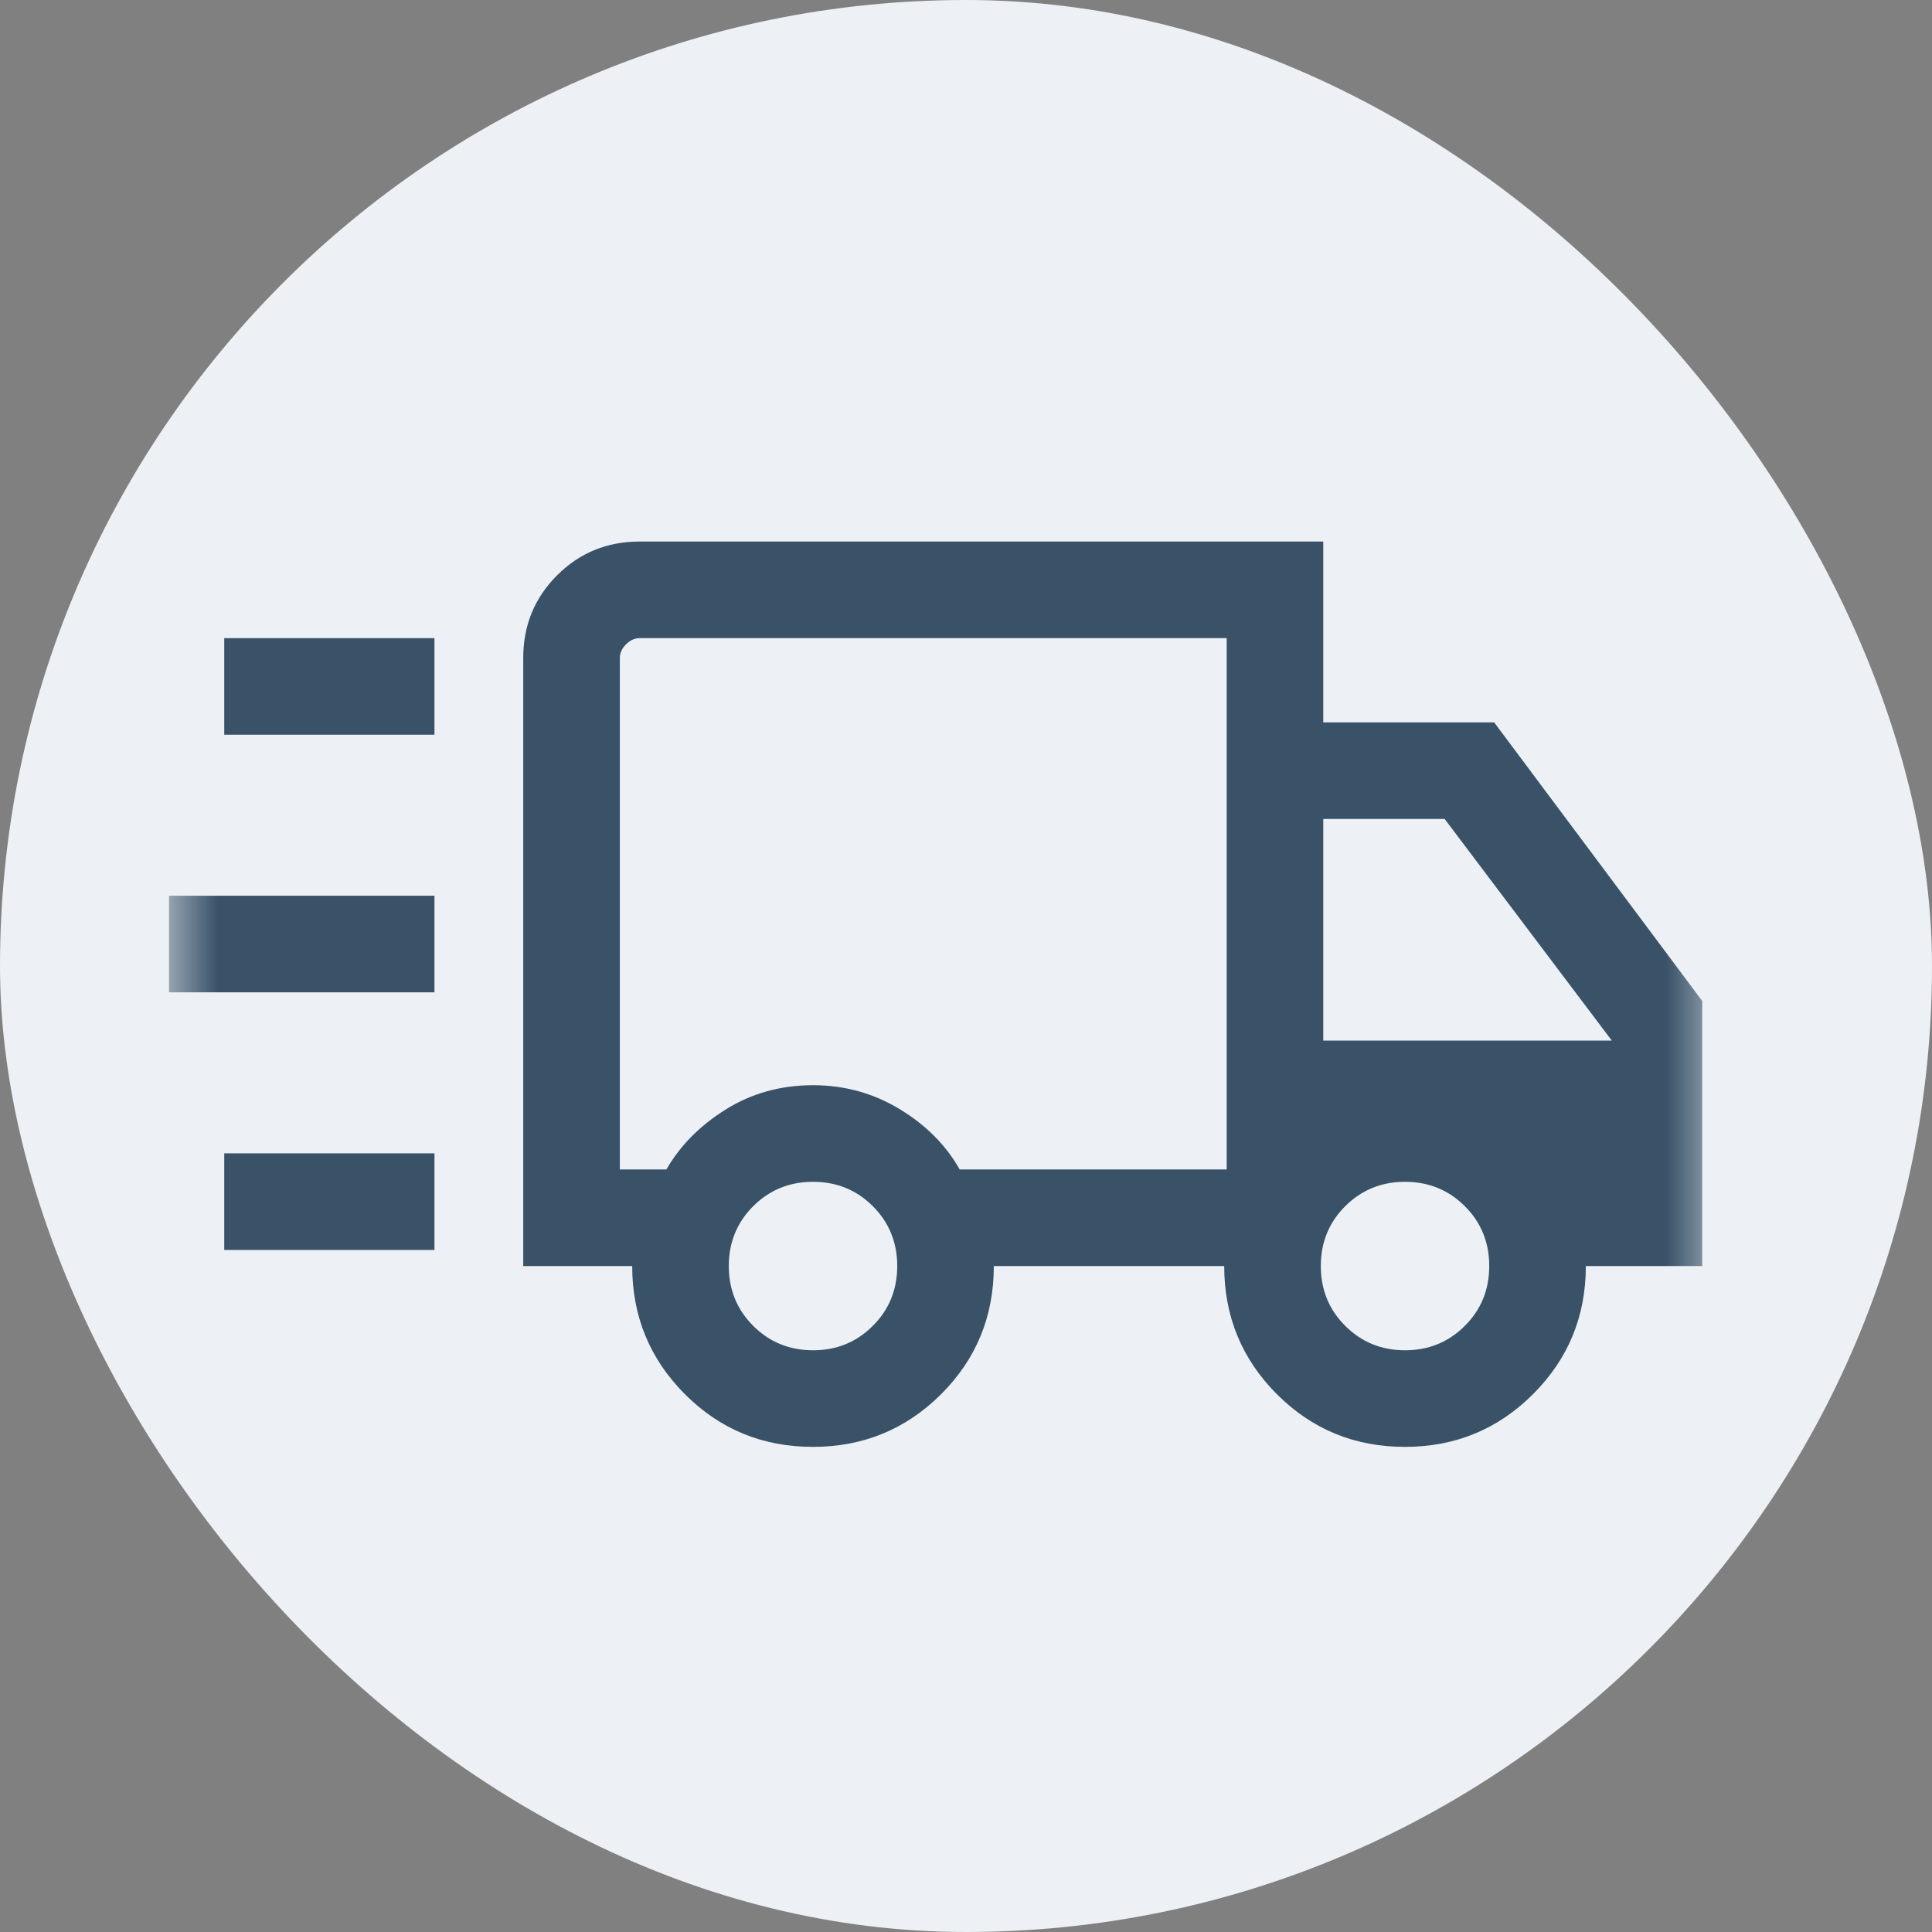
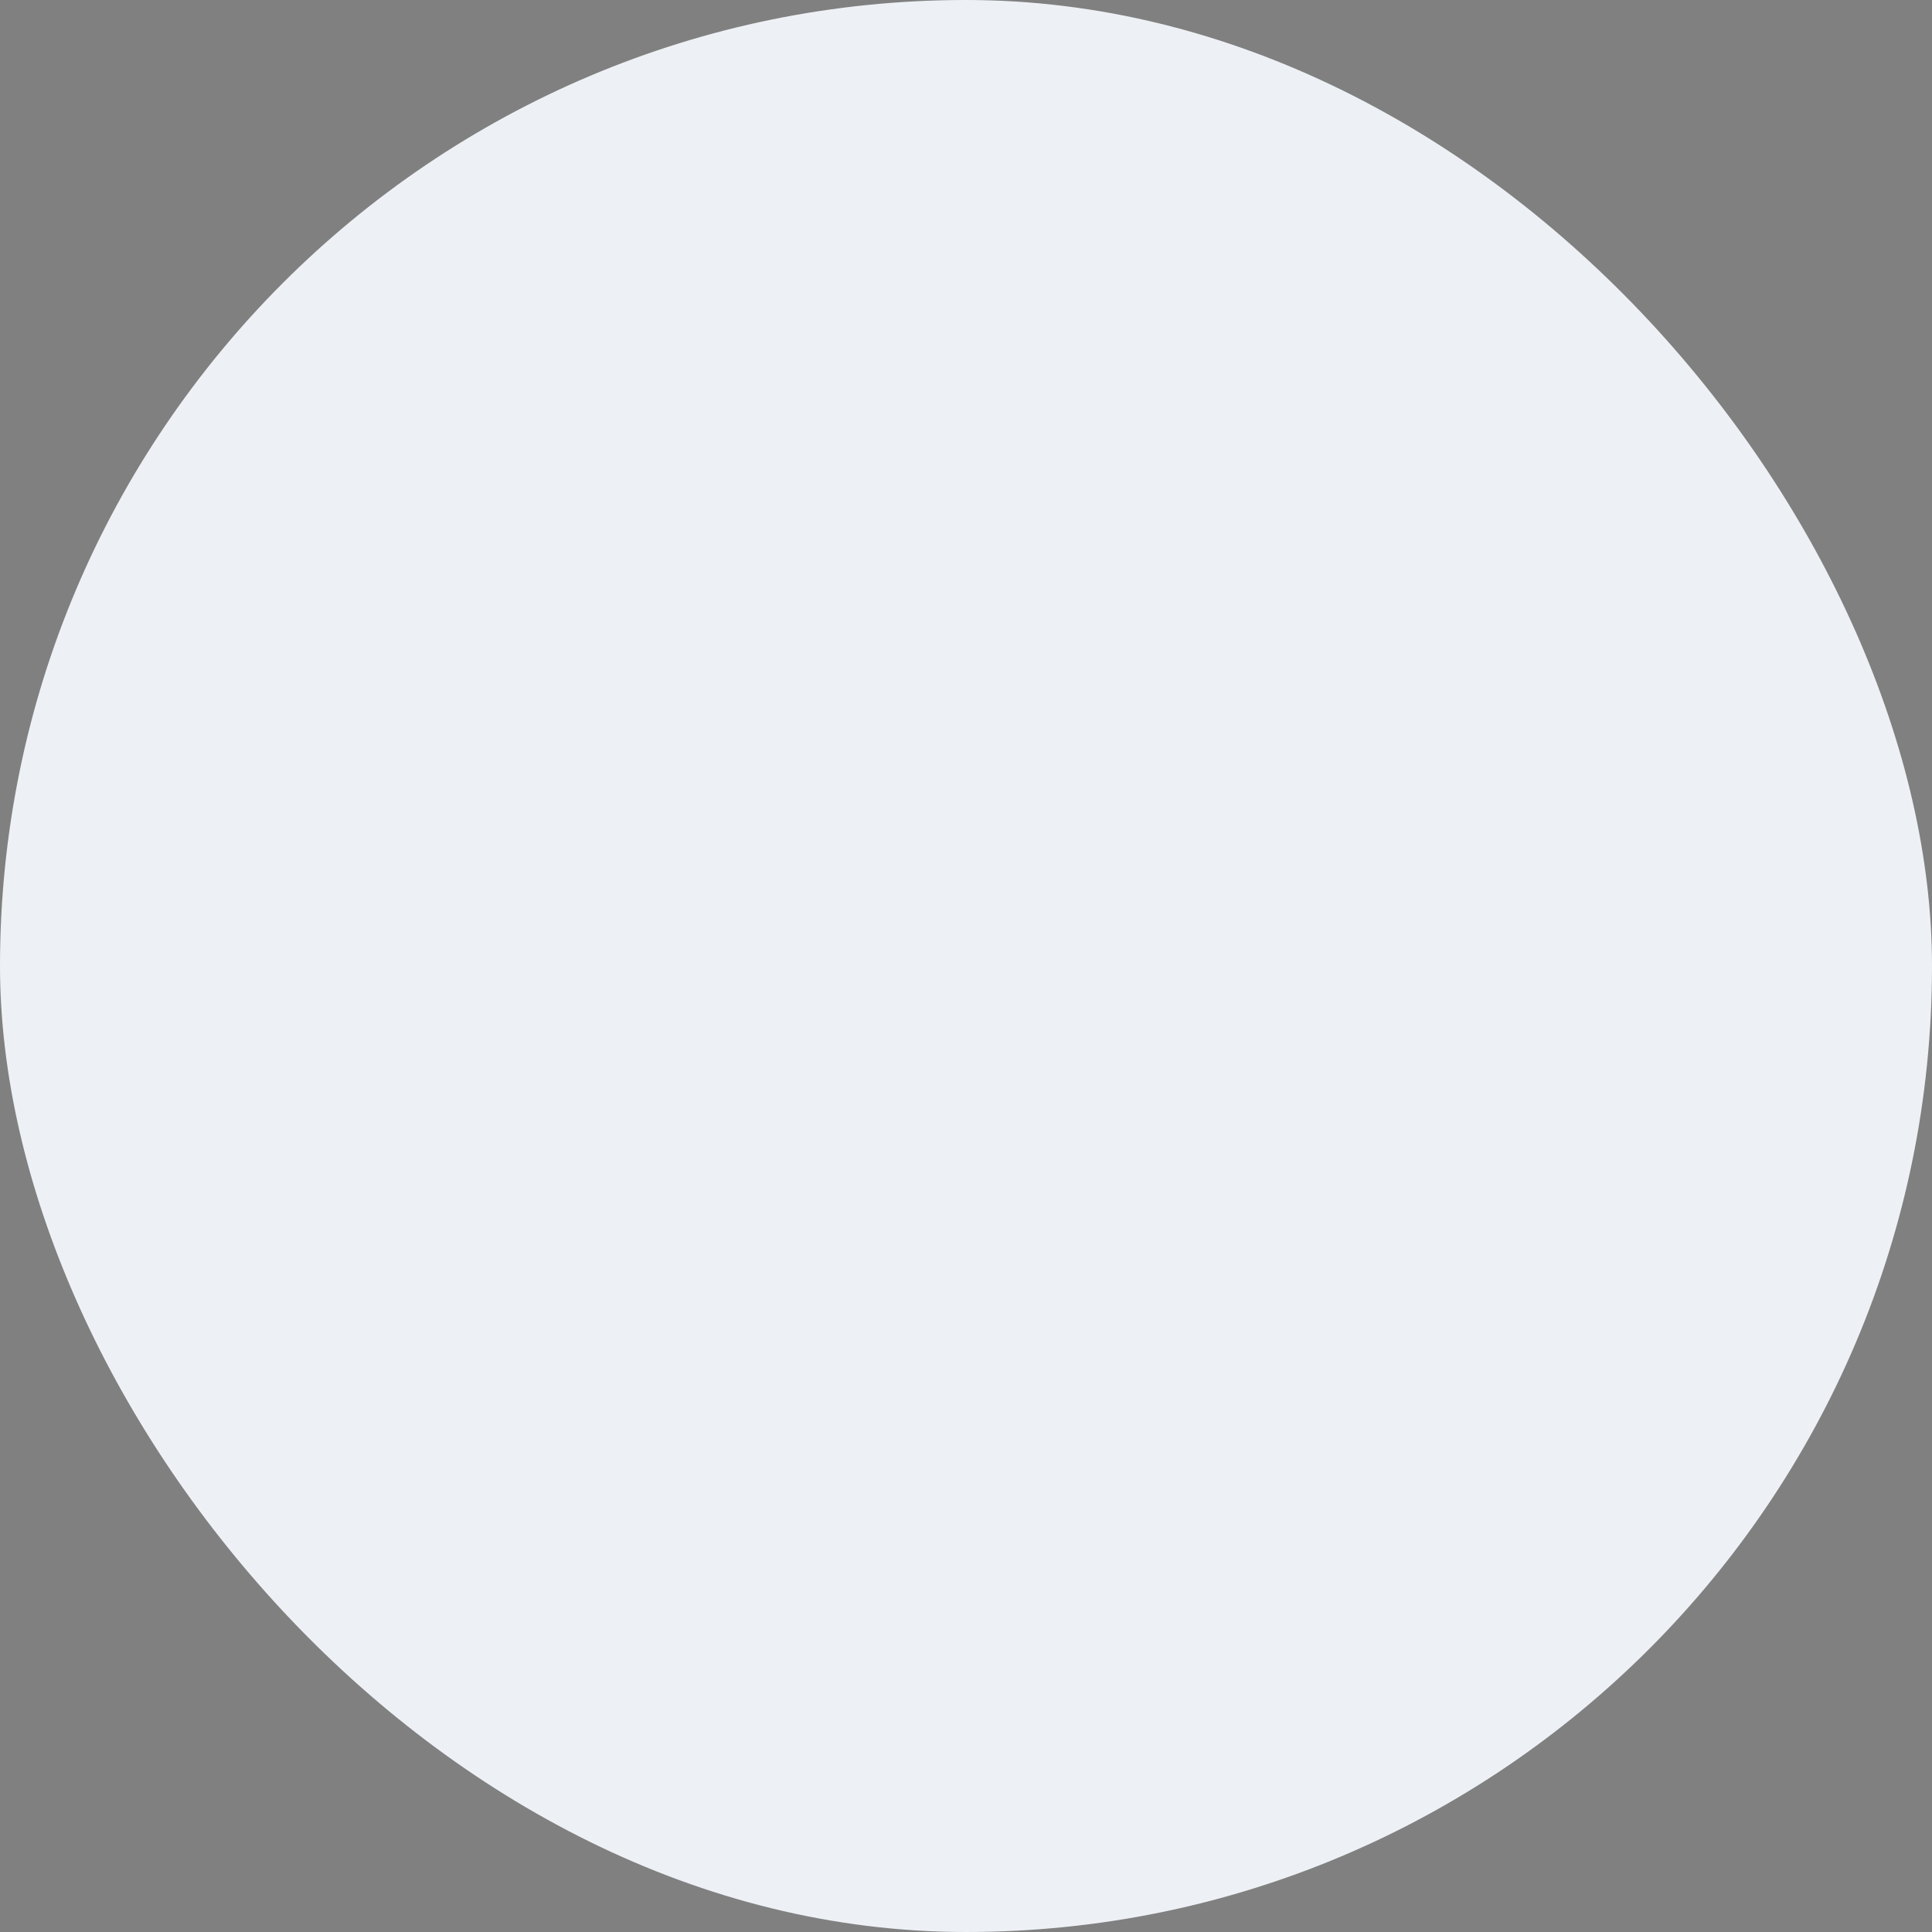
<svg xmlns="http://www.w3.org/2000/svg" width="40" height="40" viewBox="0 0 40 40" fill="none">
  <rect x="0" y="0" width="40" height="40" fill="#808080" stroke="none" />
  <rect width="40" height="40" rx="20" fill="#EDF1F5" />
  <mask id="mask0_4594_86581" style="mask-type:alpha" maskUnits="userSpaceOnUse" x="3" y="3" width="33" height="33">
    <rect x="3.5" y="3.879" width="32" height="32" fill="#D9D9D9" />
  </mask>
  <g mask="url(#mask0_4594_86581)">
-     <path d="M4.643 15.212V13.212H8.995V15.212H4.643ZM3.5 20.545V18.545H8.995V20.545H3.5ZM4.643 25.879V23.879H8.995V25.879H4.643Z" fill="#395268" />
-     <path d="M16.83 29.956C15.789 29.956 14.905 29.592 14.179 28.864C13.453 28.136 13.089 27.252 13.089 26.212H10.833V13.622C10.833 12.949 11.066 12.379 11.533 11.912C12 11.445 12.57 11.212 13.243 11.212H27.397V14.956H30.935L35.243 20.725V26.212H32.833C32.833 27.252 32.469 28.136 31.74 28.864C31.012 29.592 30.127 29.956 29.086 29.956C28.046 29.956 27.162 29.592 26.435 28.864C25.709 28.136 25.346 27.252 25.346 26.212H20.576C20.576 27.255 20.212 28.139 19.484 28.866C18.755 29.592 17.871 29.956 16.83 29.956ZM16.833 27.956C17.322 27.956 17.735 27.787 18.071 27.45C18.408 27.114 18.576 26.701 18.576 26.212C18.576 25.723 18.408 25.31 18.071 24.973C17.735 24.637 17.322 24.468 16.833 24.468C16.344 24.468 15.931 24.637 15.594 24.973C15.258 25.31 15.089 25.723 15.089 26.212C15.089 26.701 15.258 27.114 15.594 27.45C15.931 27.787 16.344 27.956 16.833 27.956ZM12.833 24.212H13.797C14.081 23.718 14.491 23.304 15.026 22.97C15.562 22.635 16.165 22.468 16.833 22.468C17.484 22.468 18.082 22.633 18.626 22.963C19.171 23.293 19.585 23.709 19.869 24.212H25.397V13.212H13.243C13.141 13.212 13.047 13.255 12.961 13.34C12.876 13.426 12.833 13.52 12.833 13.622V24.212ZM29.089 27.956C29.578 27.956 29.991 27.787 30.328 27.45C30.665 27.114 30.833 26.701 30.833 26.212C30.833 25.723 30.665 25.31 30.328 24.973C29.991 24.637 29.578 24.468 29.089 24.468C28.601 24.468 28.188 24.637 27.851 24.973C27.514 25.31 27.346 25.723 27.346 26.212C27.346 26.701 27.514 27.114 27.851 27.45C28.188 27.787 28.601 27.956 29.089 27.956ZM27.397 21.545H33.371L29.91 16.956H27.397V21.545Z" fill="#395268" />
-   </g>
+     </g>
</svg>